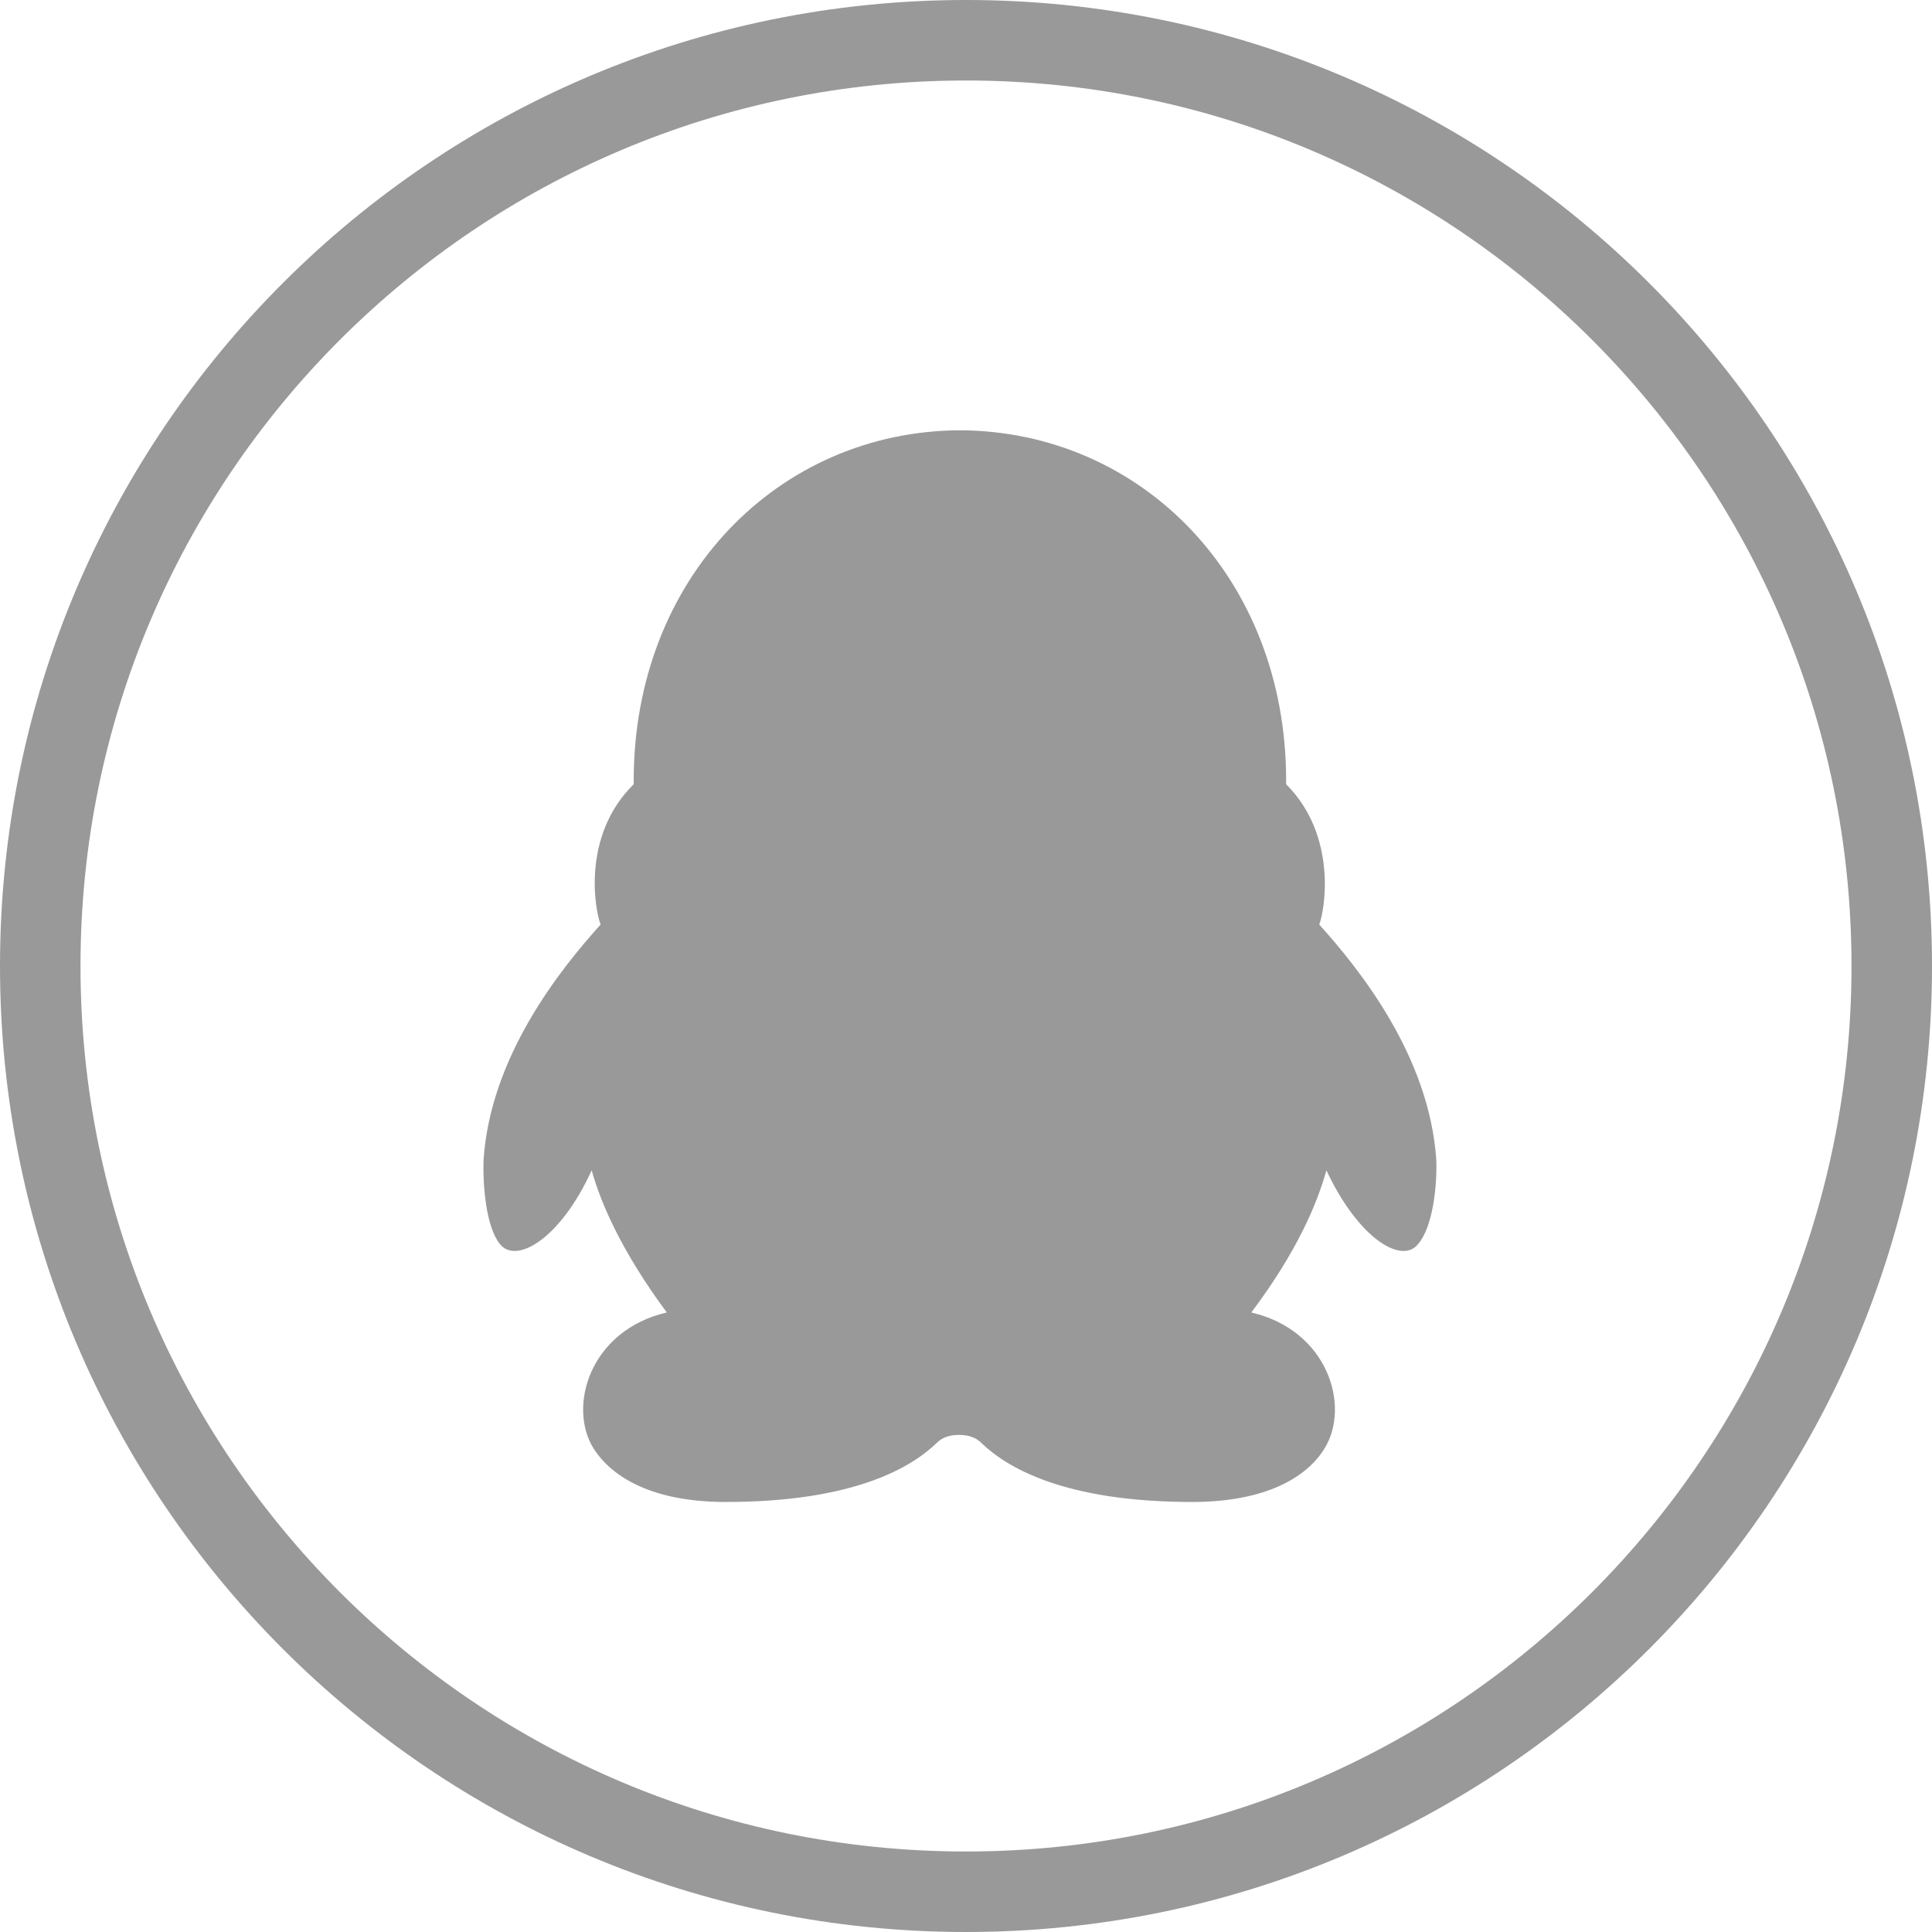
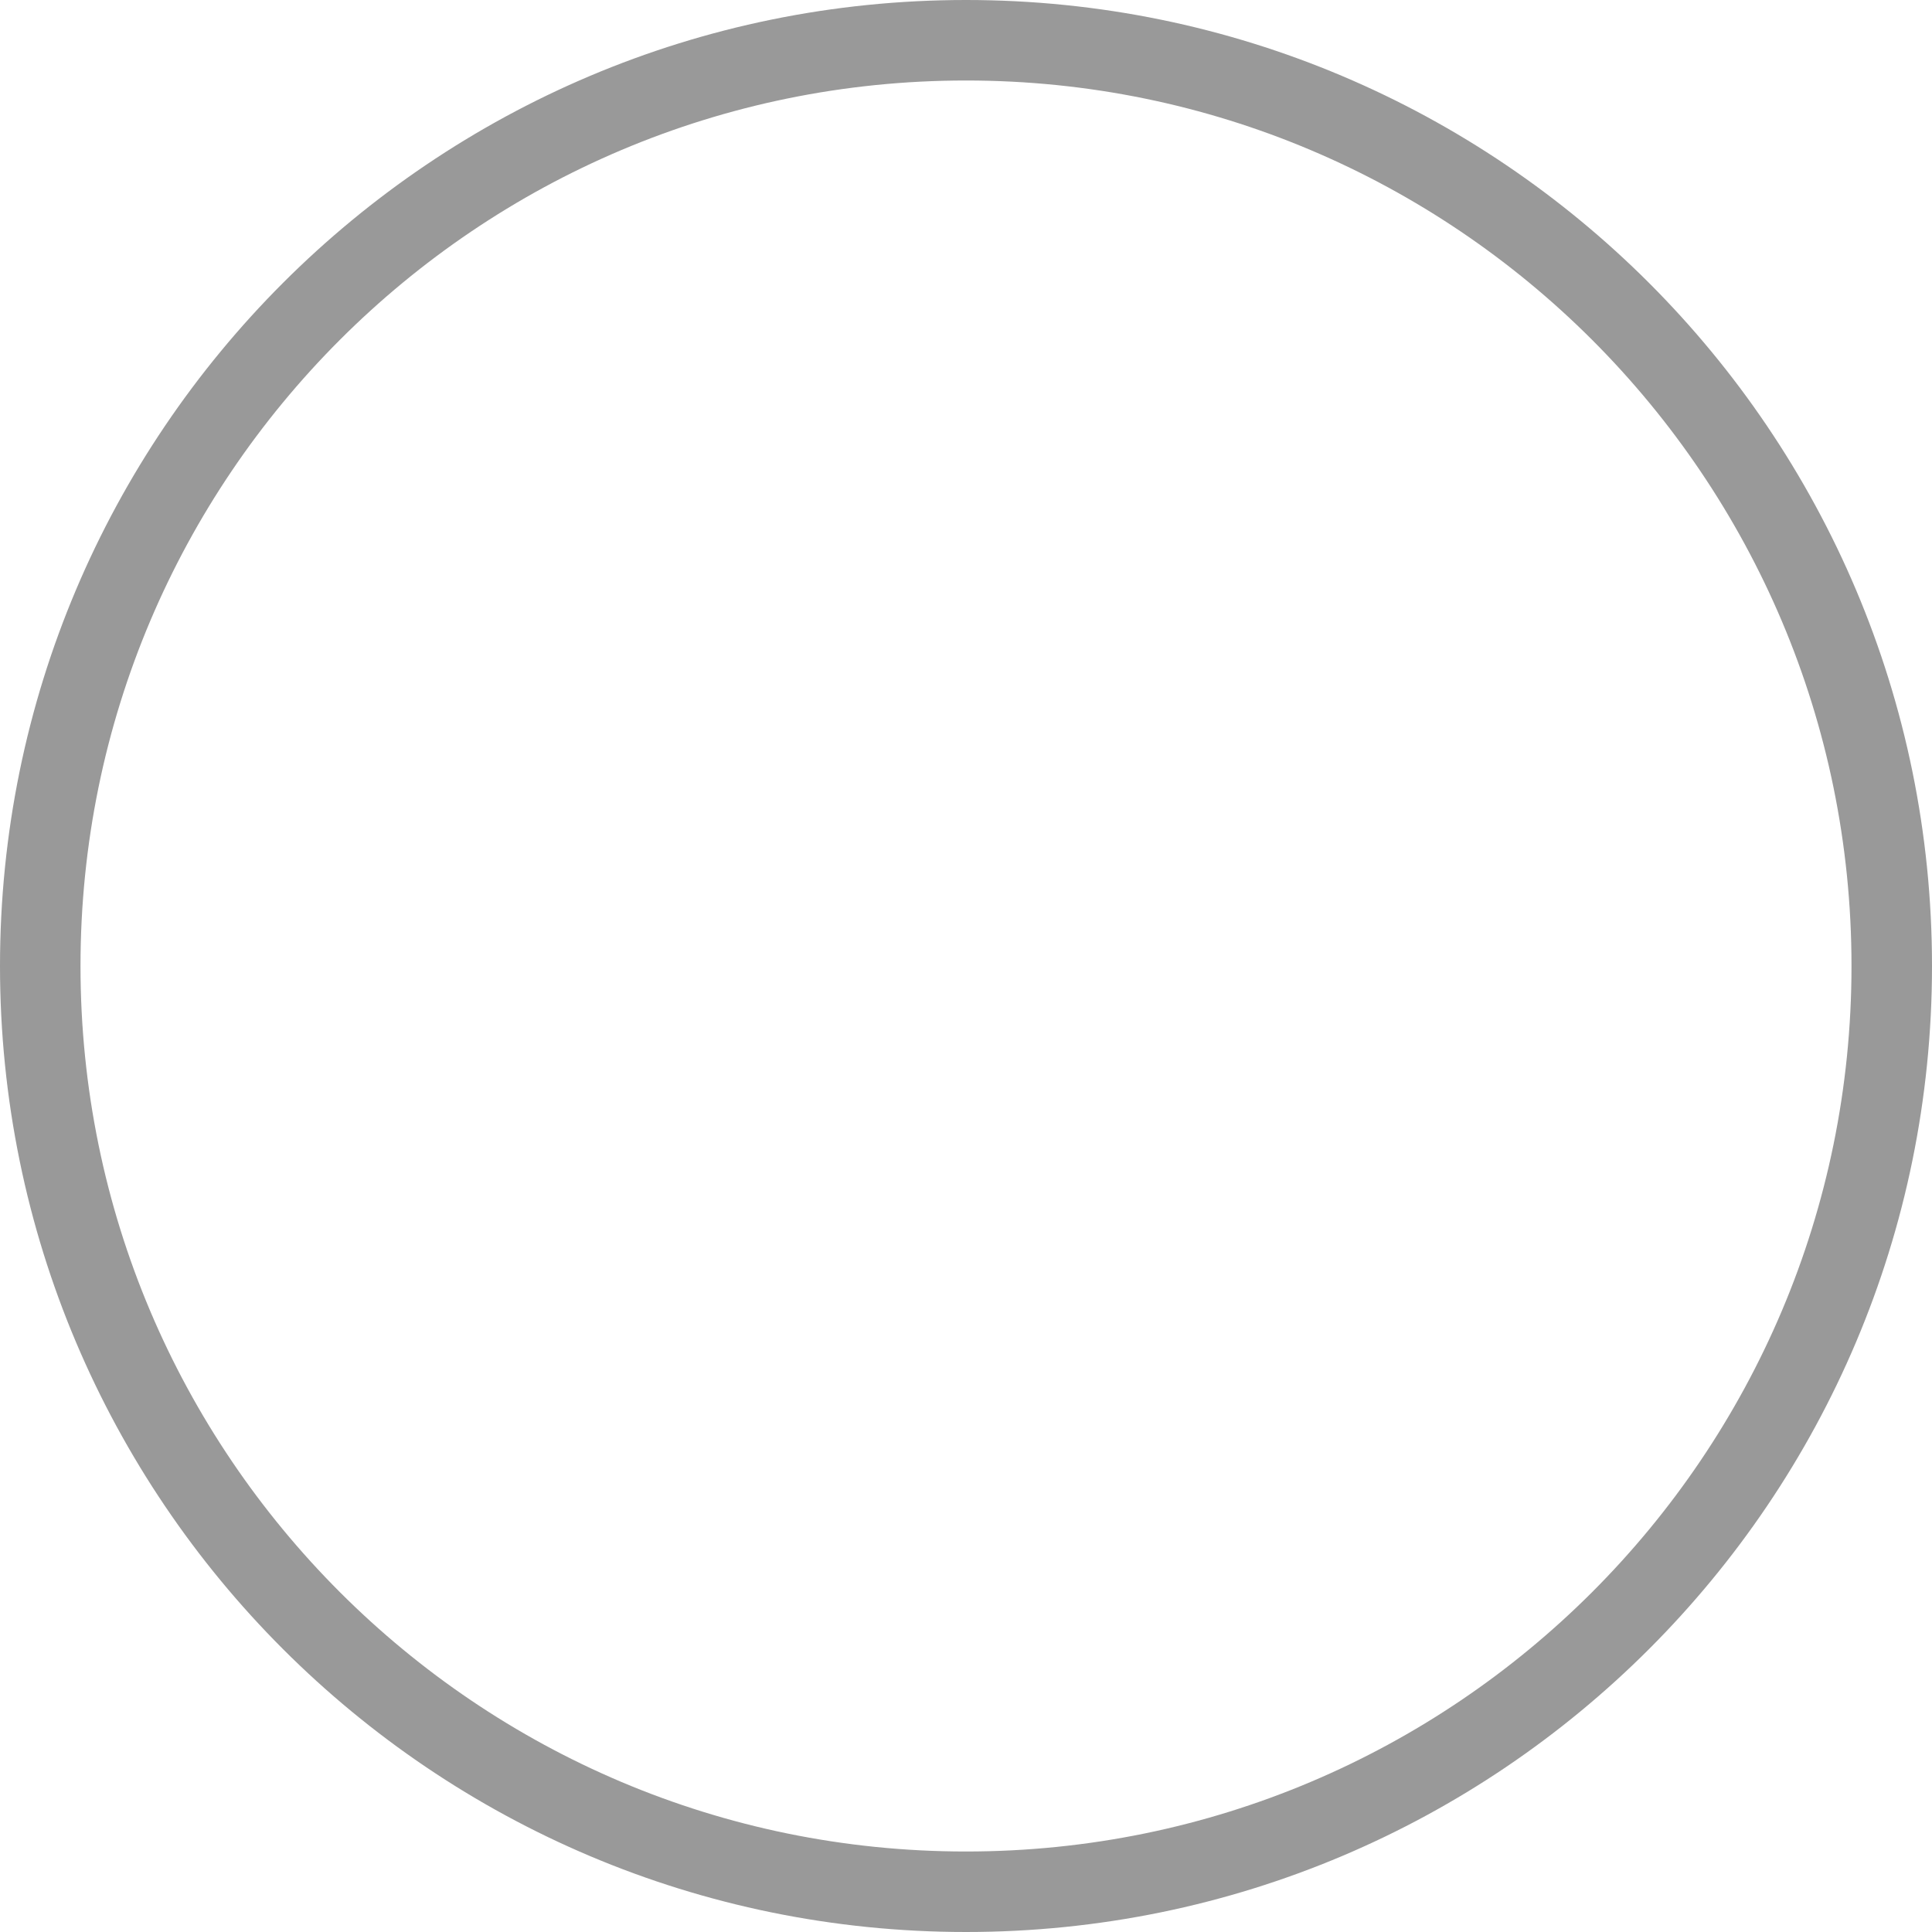
<svg xmlns="http://www.w3.org/2000/svg" version="1.1" width="24px" height="24px" viewBox="0 0 24.0 24.0">
  <defs>
    <clipPath id="i0">
      <path d="M1920,0 L1920,2023 L0,2023 L0,0 L1920,0 Z" />
    </clipPath>
    <clipPath id="i1">
-       <path d="M5.92,0 C8.173,0.011 9.972,1.832 9.972,4.352 L9.972,4.397 C10.616,5.041 10.45,5.973 10.383,6.14 C10.883,6.695 11.749,7.772 11.837,9.06 C11.849,9.393 11.793,9.893 11.615,10.104 C11.416,10.37 10.872,10.048 10.472,9.193 C10.361,9.593 10.116,10.193 9.539,10.959 C10.494,11.181 10.772,12.125 10.45,12.646 C10.228,13.013 9.706,13.313 8.806,13.313 C7.207,13.313 6.497,12.88 6.186,12.58 C6.119,12.513 6.031,12.48 5.908,12.48 C5.786,12.48 5.697,12.513 5.631,12.58 C5.32,12.88 4.609,13.313 3.011,13.313 C2.111,13.313 1.6,13.013 1.367,12.646 C1.045,12.125 1.323,11.181 2.278,10.959 C1.711,10.193 1.456,9.593 1.345,9.193 C0.956,10.048 0.401,10.37 0.201,10.104 C0.035,9.893 -0.009,9.393 0.002,9.06 C0.09,7.772 0.956,6.695 1.456,6.14 C1.389,5.973 1.212,5.041 1.867,4.397 L1.867,4.352 C1.867,1.832 3.666,0.011 5.92,0 Z" />
-     </clipPath>
+       </clipPath>
    <clipPath id="i2">
      <path d="M12,0 C18.627,0 24,5.373 24,12 C24,18.627 18.627,24 12,24 C5.373,24 0,18.627 0,12 C0,5.373 5.373,0 12,0 Z" />
    </clipPath>
  </defs>
  <g transform="translate(-1556.0 -716.0)">
    <g clip-path="url(#i0)">
      <g transform="translate(1508.0 716.0)">
        <g transform="translate(48.0 0.0)">
          <g transform="translate(6.0 5.333)">
            <g transform="translate(0.005 0.012)">
              <g clip-path="url(#i1)">
-                 <polygon points="-2.493665e-17,0 11.839,0 11.839,13.313 -2.493665e-17,13.313 -2.493665e-17,0" stroke="none" fill="#999999" />
-               </g>
+                 </g>
            </g>
          </g>
          <g clip-path="url(#i2)">
            <path d="M12,24 C18.627,24 24,18.627 24,12 C24,5.373 18.627,0 12,0 C5.373,0 0,5.373 0,12 C0,18.627 5.373,24 12,24 Z" stroke="#999999" stroke-width="2" fill="none" stroke-miterlimit="5" />
          </g>
        </g>
      </g>
    </g>
  </g>
</svg>